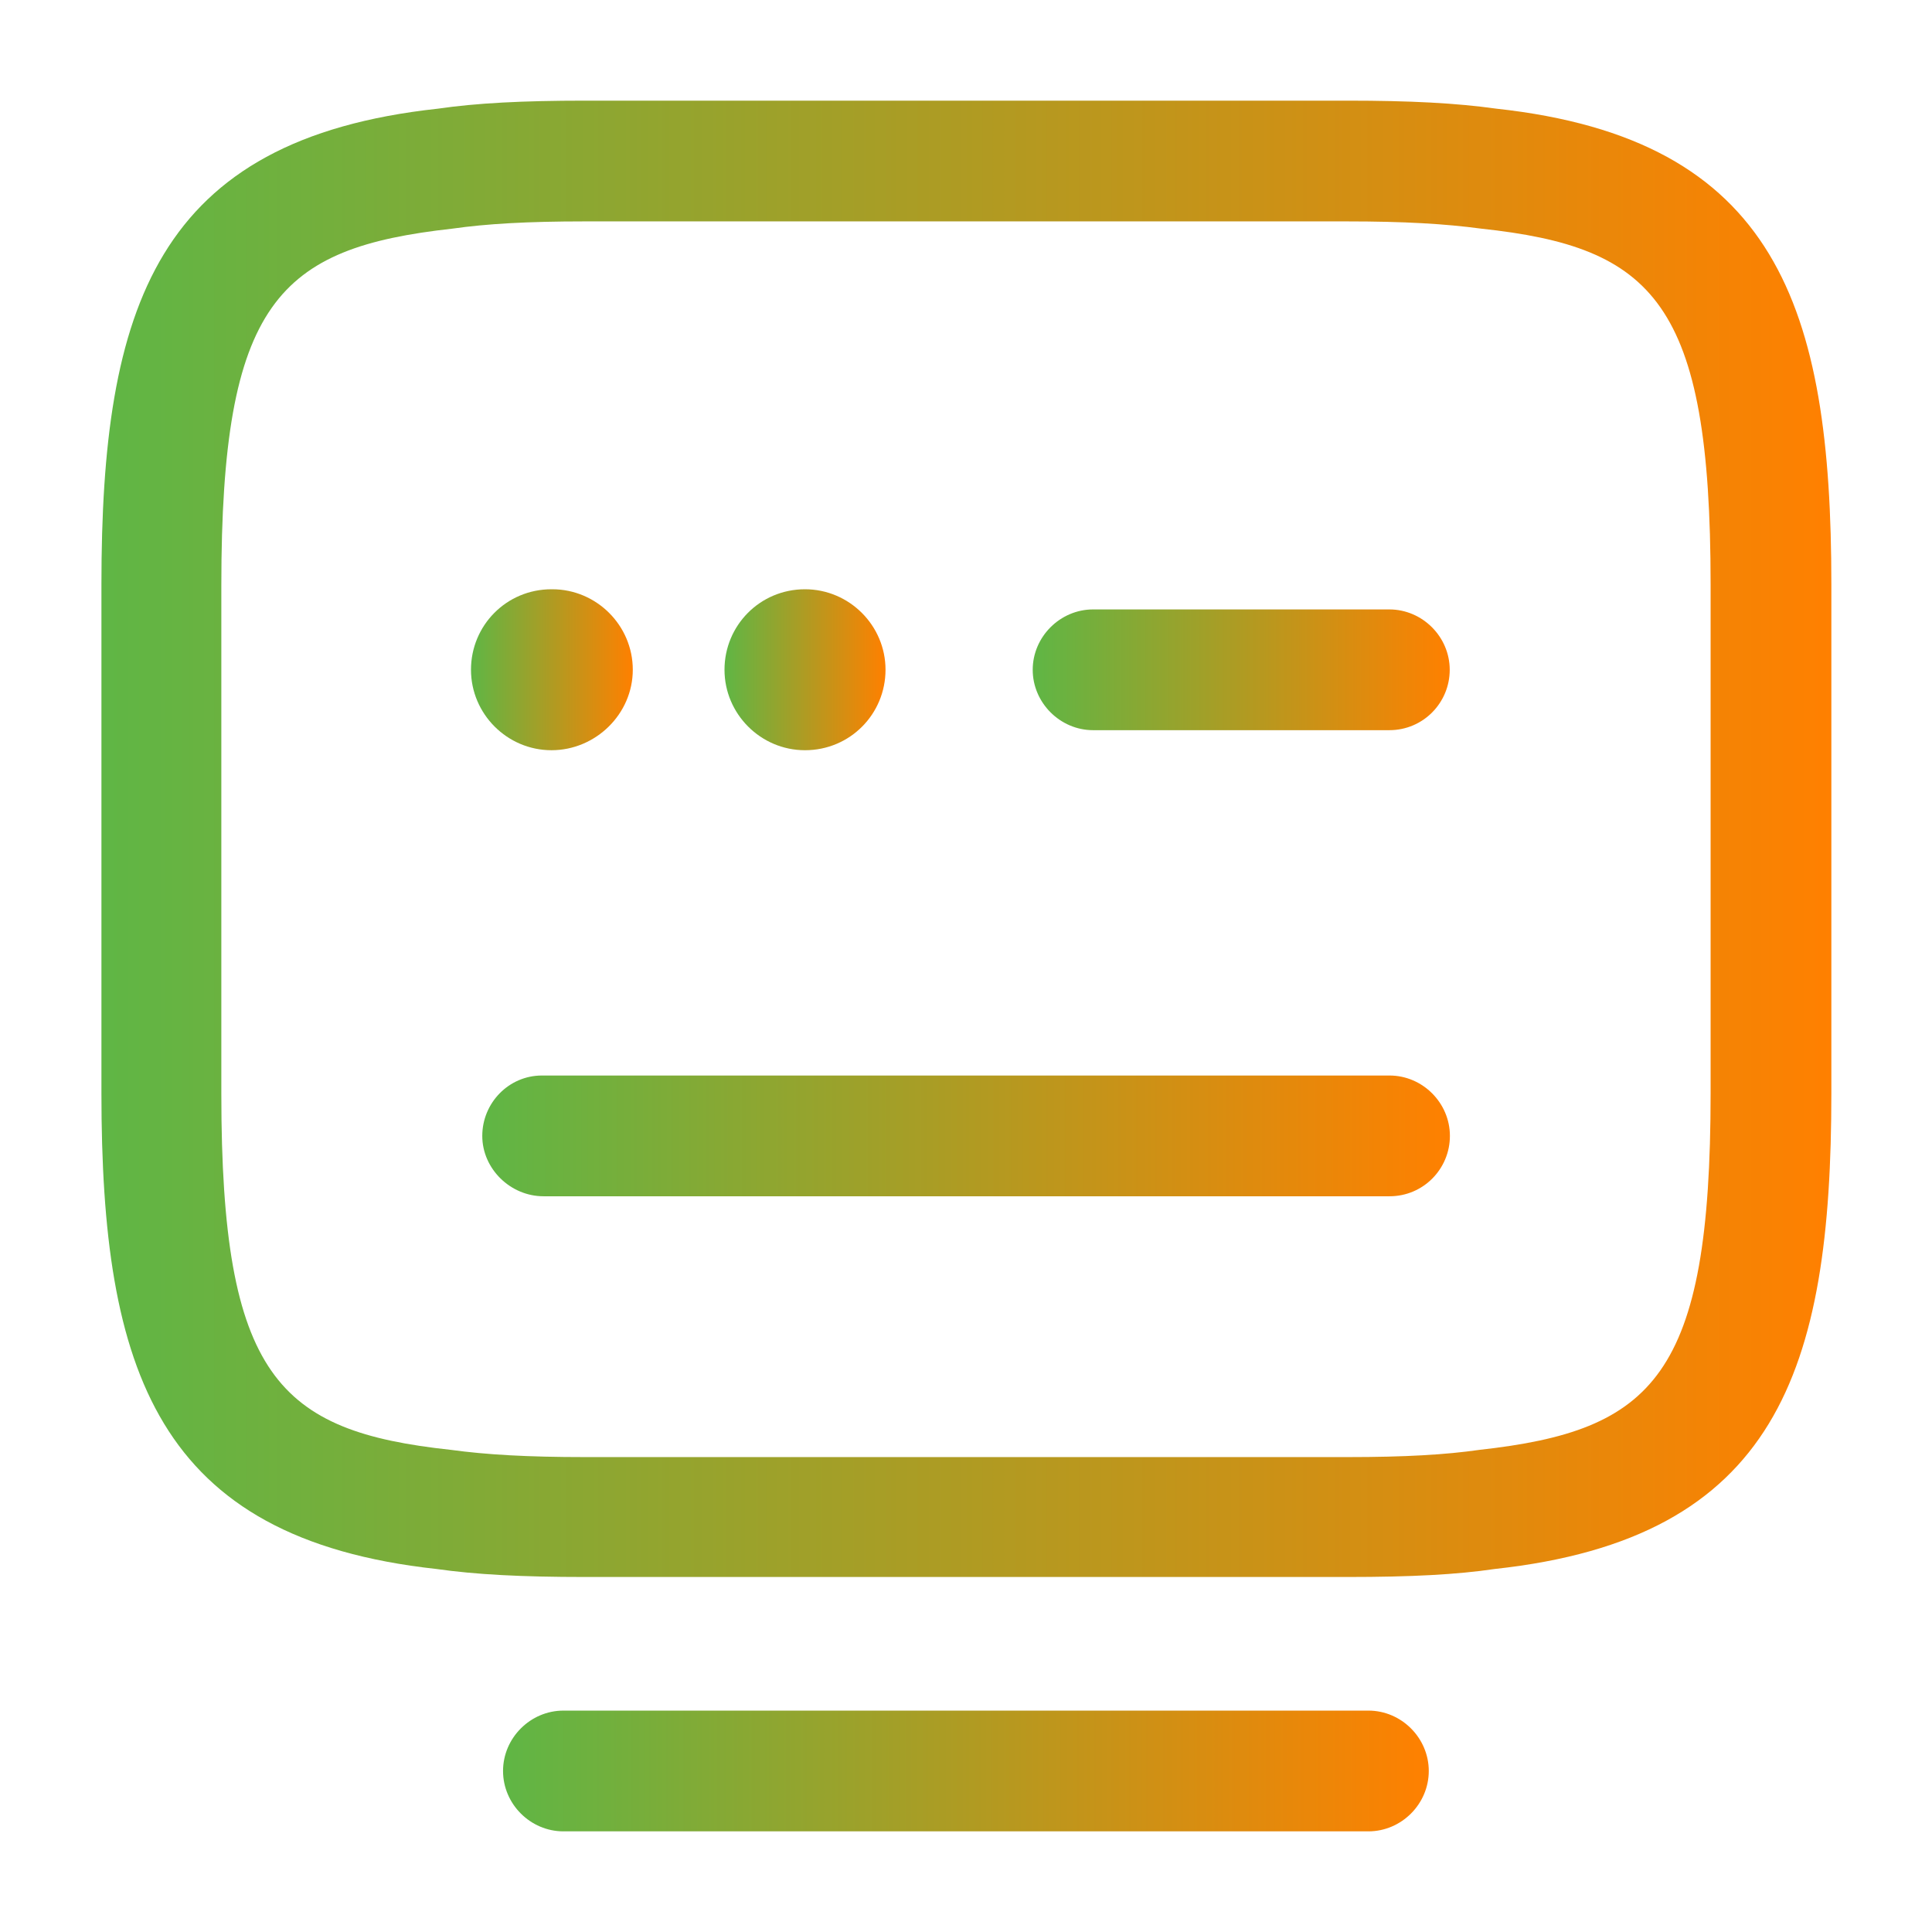
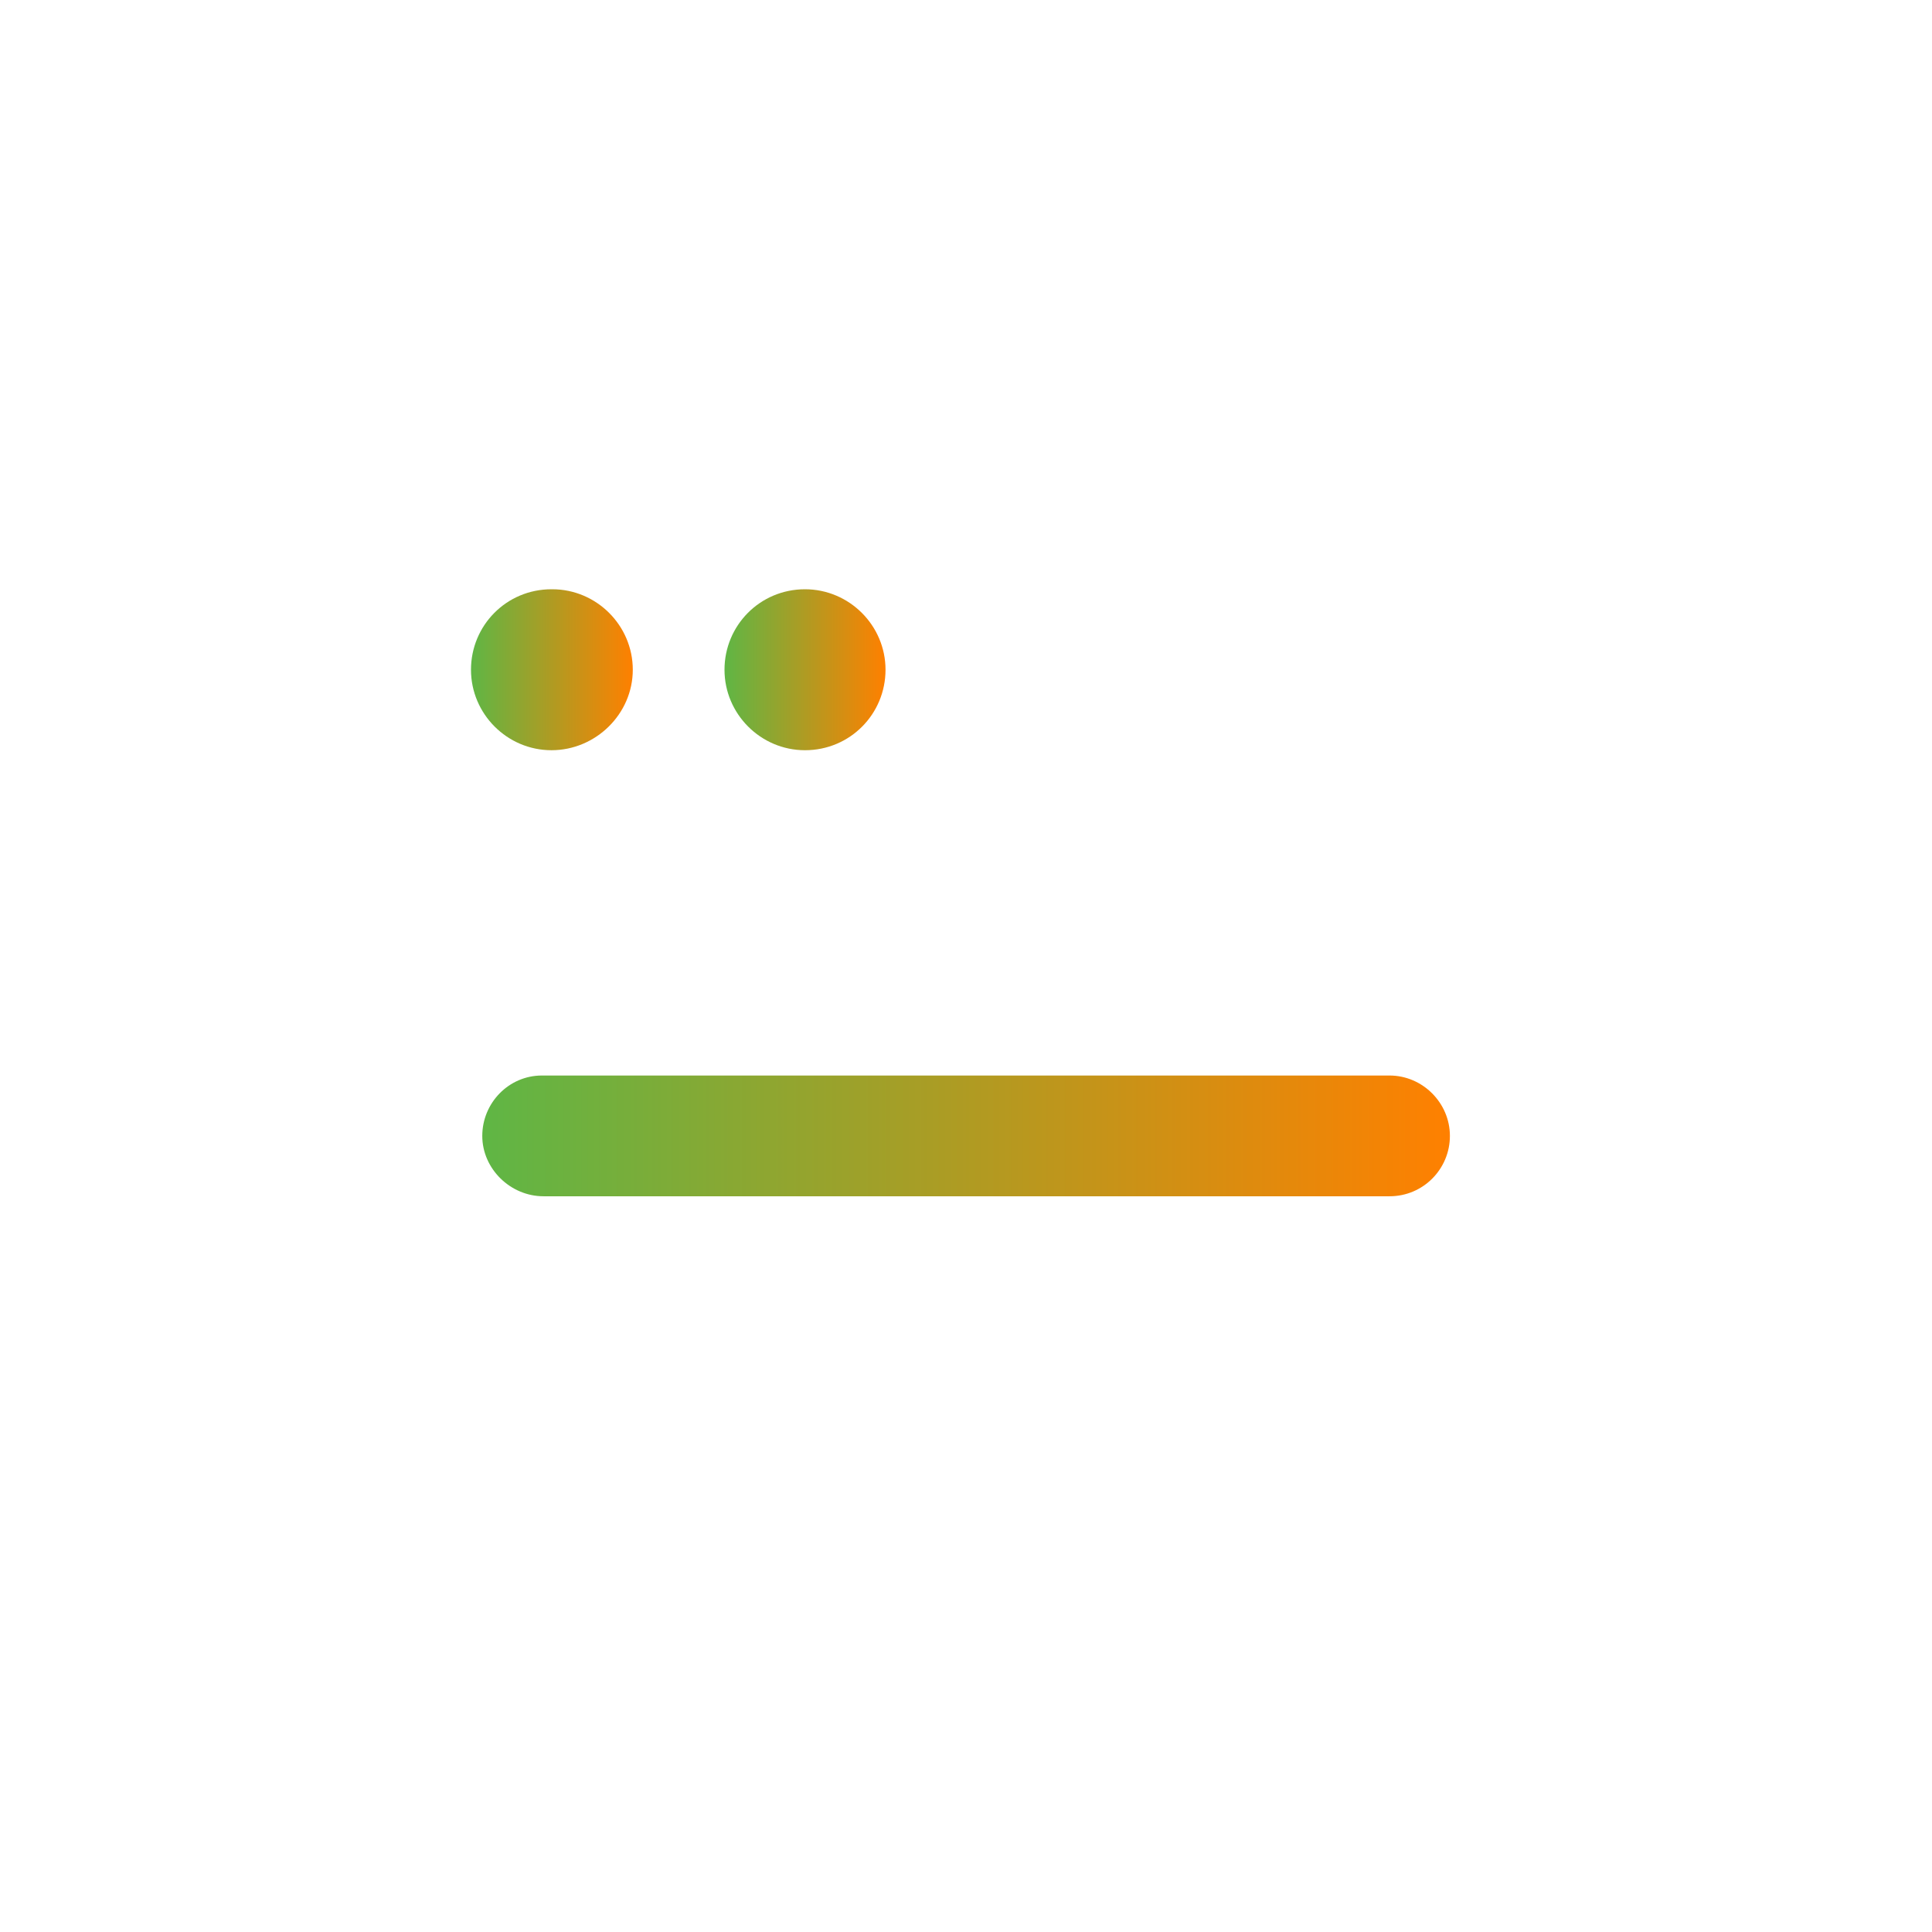
<svg xmlns="http://www.w3.org/2000/svg" width="32" height="32" viewBox="0 0 32 32" fill="none">
-   <path d="M22.32 26.12H9.693C8.64 26.12 7.88 26.08 7.226 25.987C2.6 25.48 1.68 22.707 1.68 18.107V9.68C1.68 5.08 2.586 2.307 7.253 1.8C7.893 1.707 8.653 1.667 9.693 1.667H22.32C23.36 1.667 24.12 1.707 24.786 1.8C29.426 2.307 30.333 5.08 30.333 9.68V18.107C30.333 22.707 29.426 25.48 24.76 25.987C24.133 26.08 23.373 26.12 22.32 26.12ZM9.68 3.667C8.733 3.667 8.053 3.707 7.493 3.787C4.613 4.107 3.666 5 3.666 9.694V18.12C3.666 22.8 4.613 23.707 7.466 24.014C8.053 24.094 8.733 24.134 9.693 24.134H22.32C23.28 24.134 23.946 24.094 24.506 24.014C27.386 23.694 28.333 22.8 28.333 18.107V9.68C28.333 5 27.386 4.094 24.533 3.787C23.933 3.707 23.266 3.667 22.306 3.667H9.68Z" fill="url(#paint0_linear_1663_15584)" />
-   <path d="M23.012 12.094H18.105C17.559 12.094 17.105 11.64 17.105 11.094C17.105 10.547 17.559 10.094 18.105 10.094H23.012C23.559 10.094 24.012 10.547 24.012 11.094C24.012 11.64 23.572 12.094 23.012 12.094Z" fill="url(#paint1_linear_1663_15584)" />
  <path d="M13.333 12.426C12.6 12.426 12 11.826 12 11.093C12 10.36 12.587 9.76 13.333 9.76C14.067 9.76 14.667 10.36 14.667 11.093C14.667 11.826 14.08 12.426 13.333 12.426Z" fill="url(#paint2_linear_1663_15584)" />
  <path d="M9.134 12.426C8.401 12.426 7.801 11.826 7.801 11.093C7.801 10.36 8.387 9.76 9.134 9.76H9.147C9.881 9.76 10.481 10.36 10.481 11.093C10.481 11.826 9.867 12.426 9.134 12.426Z" fill="url(#paint3_linear_1663_15584)" />
  <path d="M23.015 19.814H9.002C8.455 19.814 7.988 19.36 7.988 18.814C7.988 18.267 8.428 17.814 8.975 17.814H23.015C23.562 17.814 24.015 18.267 24.015 18.814C24.015 19.36 23.575 19.814 23.015 19.814Z" fill="url(#paint4_linear_1663_15584)" />
-   <path d="M22.665 30.333H9.332C8.785 30.333 8.332 29.88 8.332 29.333C8.332 28.786 8.785 28.333 9.332 28.333H22.665C23.212 28.333 23.665 28.786 23.665 29.333C23.665 29.88 23.212 30.333 22.665 30.333Z" fill="url(#paint5_linear_1663_15584)" />
  <defs>
    <linearGradient id="paint0_linear_1663_15584" x1="1.68" y1="13.944" x2="30.333" y2="13.944" gradientUnits="userSpaceOnUse">
      <stop stop-color="#5FB645" />
      <stop offset="1" stop-color="#FF8000" />
    </linearGradient>
    <linearGradient id="paint1_linear_1663_15584" x1="17.105" y1="11.098" x2="24.012" y2="11.098" gradientUnits="userSpaceOnUse">
      <stop stop-color="#5FB645" />
      <stop offset="1" stop-color="#FF8000" />
    </linearGradient>
    <linearGradient id="paint2_linear_1663_15584" x1="12" y1="11.099" x2="14.667" y2="11.099" gradientUnits="userSpaceOnUse">
      <stop stop-color="#5FB645" />
      <stop offset="1" stop-color="#FF8000" />
    </linearGradient>
    <linearGradient id="paint3_linear_1663_15584" x1="7.801" y1="11.099" x2="10.481" y2="11.099" gradientUnits="userSpaceOnUse">
      <stop stop-color="#5FB645" />
      <stop offset="1" stop-color="#FF8000" />
    </linearGradient>
    <linearGradient id="paint4_linear_1663_15584" x1="7.988" y1="18.818" x2="24.015" y2="18.818" gradientUnits="userSpaceOnUse">
      <stop stop-color="#5FB645" />
      <stop offset="1" stop-color="#FF8000" />
    </linearGradient>
    <linearGradient id="paint5_linear_1663_15584" x1="8.332" y1="29.337" x2="23.665" y2="29.337" gradientUnits="userSpaceOnUse">
      <stop stop-color="#5FB645" />
      <stop offset="1" stop-color="#FF8000" />
    </linearGradient>
  </defs>
</svg>